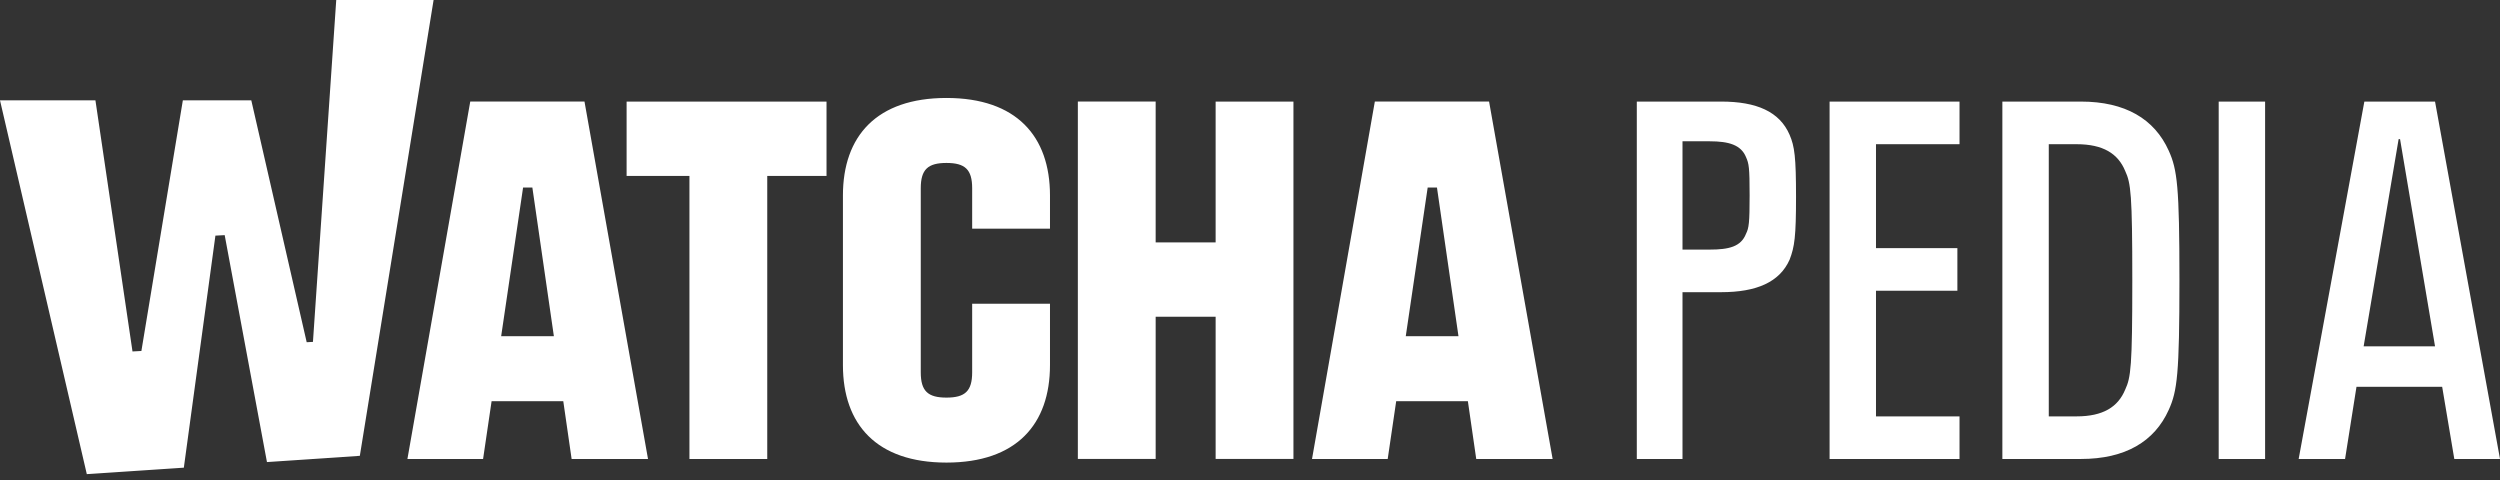
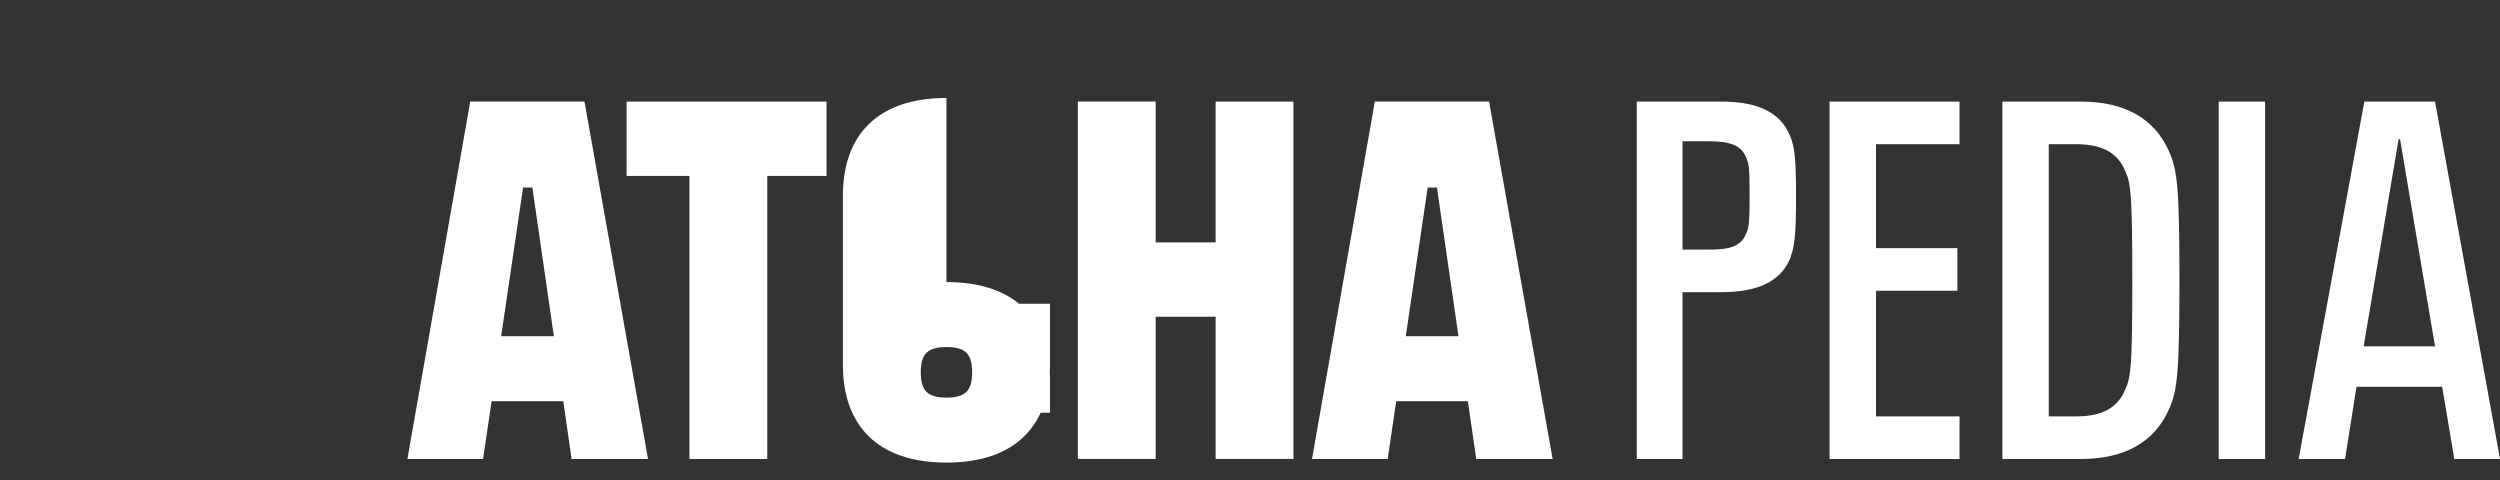
<svg xmlns="http://www.w3.org/2000/svg" viewBox="0 0 151 29">
  <rect x="0" y="0" width="151" height="29" fill="#333333" stroke="none" />
  <g fill="#fff">
    <path d="M73.424 14.64h-3.622V6.134h-4.7v21.587h4.7v-8.591h3.622v8.591h4.7V6.135h-4.7v8.504ZM37.847 10.627h3.795v17.095h4.7V10.627h3.58V6.135H37.847v4.492ZM28.403 6.135l-3.795 21.587h4.57l.514-3.489h4.33l.504 3.49h4.614L35.303 6.134h-6.9Zm1.867 14.173 1.324-8.983h.56l1.3 8.983H30.27Z" />
-     <path fill-rule="evenodd" d="m20.309 0-1.407 20.65-.378.02-3.346-14.61h-4.134L8.54 21.199l-.537.029L5.764 6.06H0l5.243 22.577 5.861-.39 1.907-14.015.56-.03 2.553 13.706 5.61-.377L26.189 0h-5.88Z" clip-rule="evenodd" />
-     <path d="M57.166 5.917c-4.226 0-6.253 2.311-6.253 5.888v10.248c0 3.576 2.027 5.887 6.253 5.887 4.227 0 6.253-2.311 6.253-5.887v-3.707h-4.7v4.143c0 1.134-.431 1.526-1.553 1.526-1.12 0-1.552-.392-1.552-1.526v-11.12c0-1.134.431-1.527 1.552-1.527 1.122 0 1.553.393 1.553 1.526v2.442h4.7v-2.005c0-3.577-2.026-5.888-6.253-5.888ZM83.04 6.135l-3.794 21.587h4.571l.513-3.489h4.33l.505 3.49h4.614L89.94 6.134h-6.9Zm1.868 14.173 1.324-8.983h.56l1.3 8.983h-3.184ZM125.686 6.135h-4.743v21.587h4.743c2.674 0 4.442-1.047 5.305-2.965.517-1.134.647-2.18.647-7.85 0-5.626-.13-6.672-.647-7.806-.863-1.92-2.631-2.966-5.305-2.966Zm2.674 17.4c-.431 1.047-1.337 1.614-2.932 1.614h-1.682V8.71h1.682c1.595 0 2.501.566 2.932 1.613.345.741.431 1.395.431 6.629 0 5.19-.086 5.843-.431 6.585ZM147.076 6.135h-4.269l-3.968 21.587h2.803l.69-4.36h5.175l.733 4.36H151l-3.924-21.587Zm-4.312 14.784 2.113-12.516h.086l2.113 12.516h-4.312ZM136.812 6.135h-2.803v21.587h2.803V6.135ZM103.952 6.135h-5.089v21.587h2.76V17.648h2.329c2.156 0 3.536-.61 4.14-1.962.302-.785.388-1.396.388-3.794 0-2.399-.086-3.053-.388-3.75-.604-1.396-1.984-2.007-4.14-2.007Zm1.509 7.98c-.302.786-1.035.96-2.199.96h-1.639V8.534h1.639c1.164 0 1.897.218 2.199.96.173.392.216.61.216 2.31 0 1.658-.043 1.963-.216 2.312ZM110.507 27.722h7.848V25.15h-5.045v-7.588h4.916v-2.573h-4.916v-6.28h5.045V6.135h-7.848v21.587Z" />
+     <path d="M57.166 5.917c-4.226 0-6.253 2.311-6.253 5.888v10.248c0 3.576 2.027 5.887 6.253 5.887 4.227 0 6.253-2.311 6.253-5.887v-3.707h-4.7v4.143c0 1.134-.431 1.526-1.553 1.526-1.12 0-1.552-.392-1.552-1.526c0-1.134.431-1.527 1.552-1.527 1.122 0 1.553.393 1.553 1.526v2.442h4.7v-2.005c0-3.577-2.026-5.888-6.253-5.888ZM83.04 6.135l-3.794 21.587h4.571l.513-3.489h4.33l.505 3.49h4.614L89.94 6.134h-6.9Zm1.868 14.173 1.324-8.983h.56l1.3 8.983h-3.184ZM125.686 6.135h-4.743v21.587h4.743c2.674 0 4.442-1.047 5.305-2.965.517-1.134.647-2.18.647-7.85 0-5.626-.13-6.672-.647-7.806-.863-1.92-2.631-2.966-5.305-2.966Zm2.674 17.4c-.431 1.047-1.337 1.614-2.932 1.614h-1.682V8.71h1.682c1.595 0 2.501.566 2.932 1.613.345.741.431 1.395.431 6.629 0 5.19-.086 5.843-.431 6.585ZM147.076 6.135h-4.269l-3.968 21.587h2.803l.69-4.36h5.175l.733 4.36H151l-3.924-21.587Zm-4.312 14.784 2.113-12.516h.086l2.113 12.516h-4.312ZM136.812 6.135h-2.803v21.587h2.803V6.135ZM103.952 6.135h-5.089v21.587h2.76V17.648h2.329c2.156 0 3.536-.61 4.14-1.962.302-.785.388-1.396.388-3.794 0-2.399-.086-3.053-.388-3.75-.604-1.396-1.984-2.007-4.14-2.007Zm1.509 7.98c-.302.786-1.035.96-2.199.96h-1.639V8.534h1.639c1.164 0 1.897.218 2.199.96.173.392.216.61.216 2.31 0 1.658-.043 1.963-.216 2.312ZM110.507 27.722h7.848V25.15h-5.045v-7.588h4.916v-2.573h-4.916v-6.28h5.045V6.135h-7.848v21.587Z" />
  </g>
</svg>